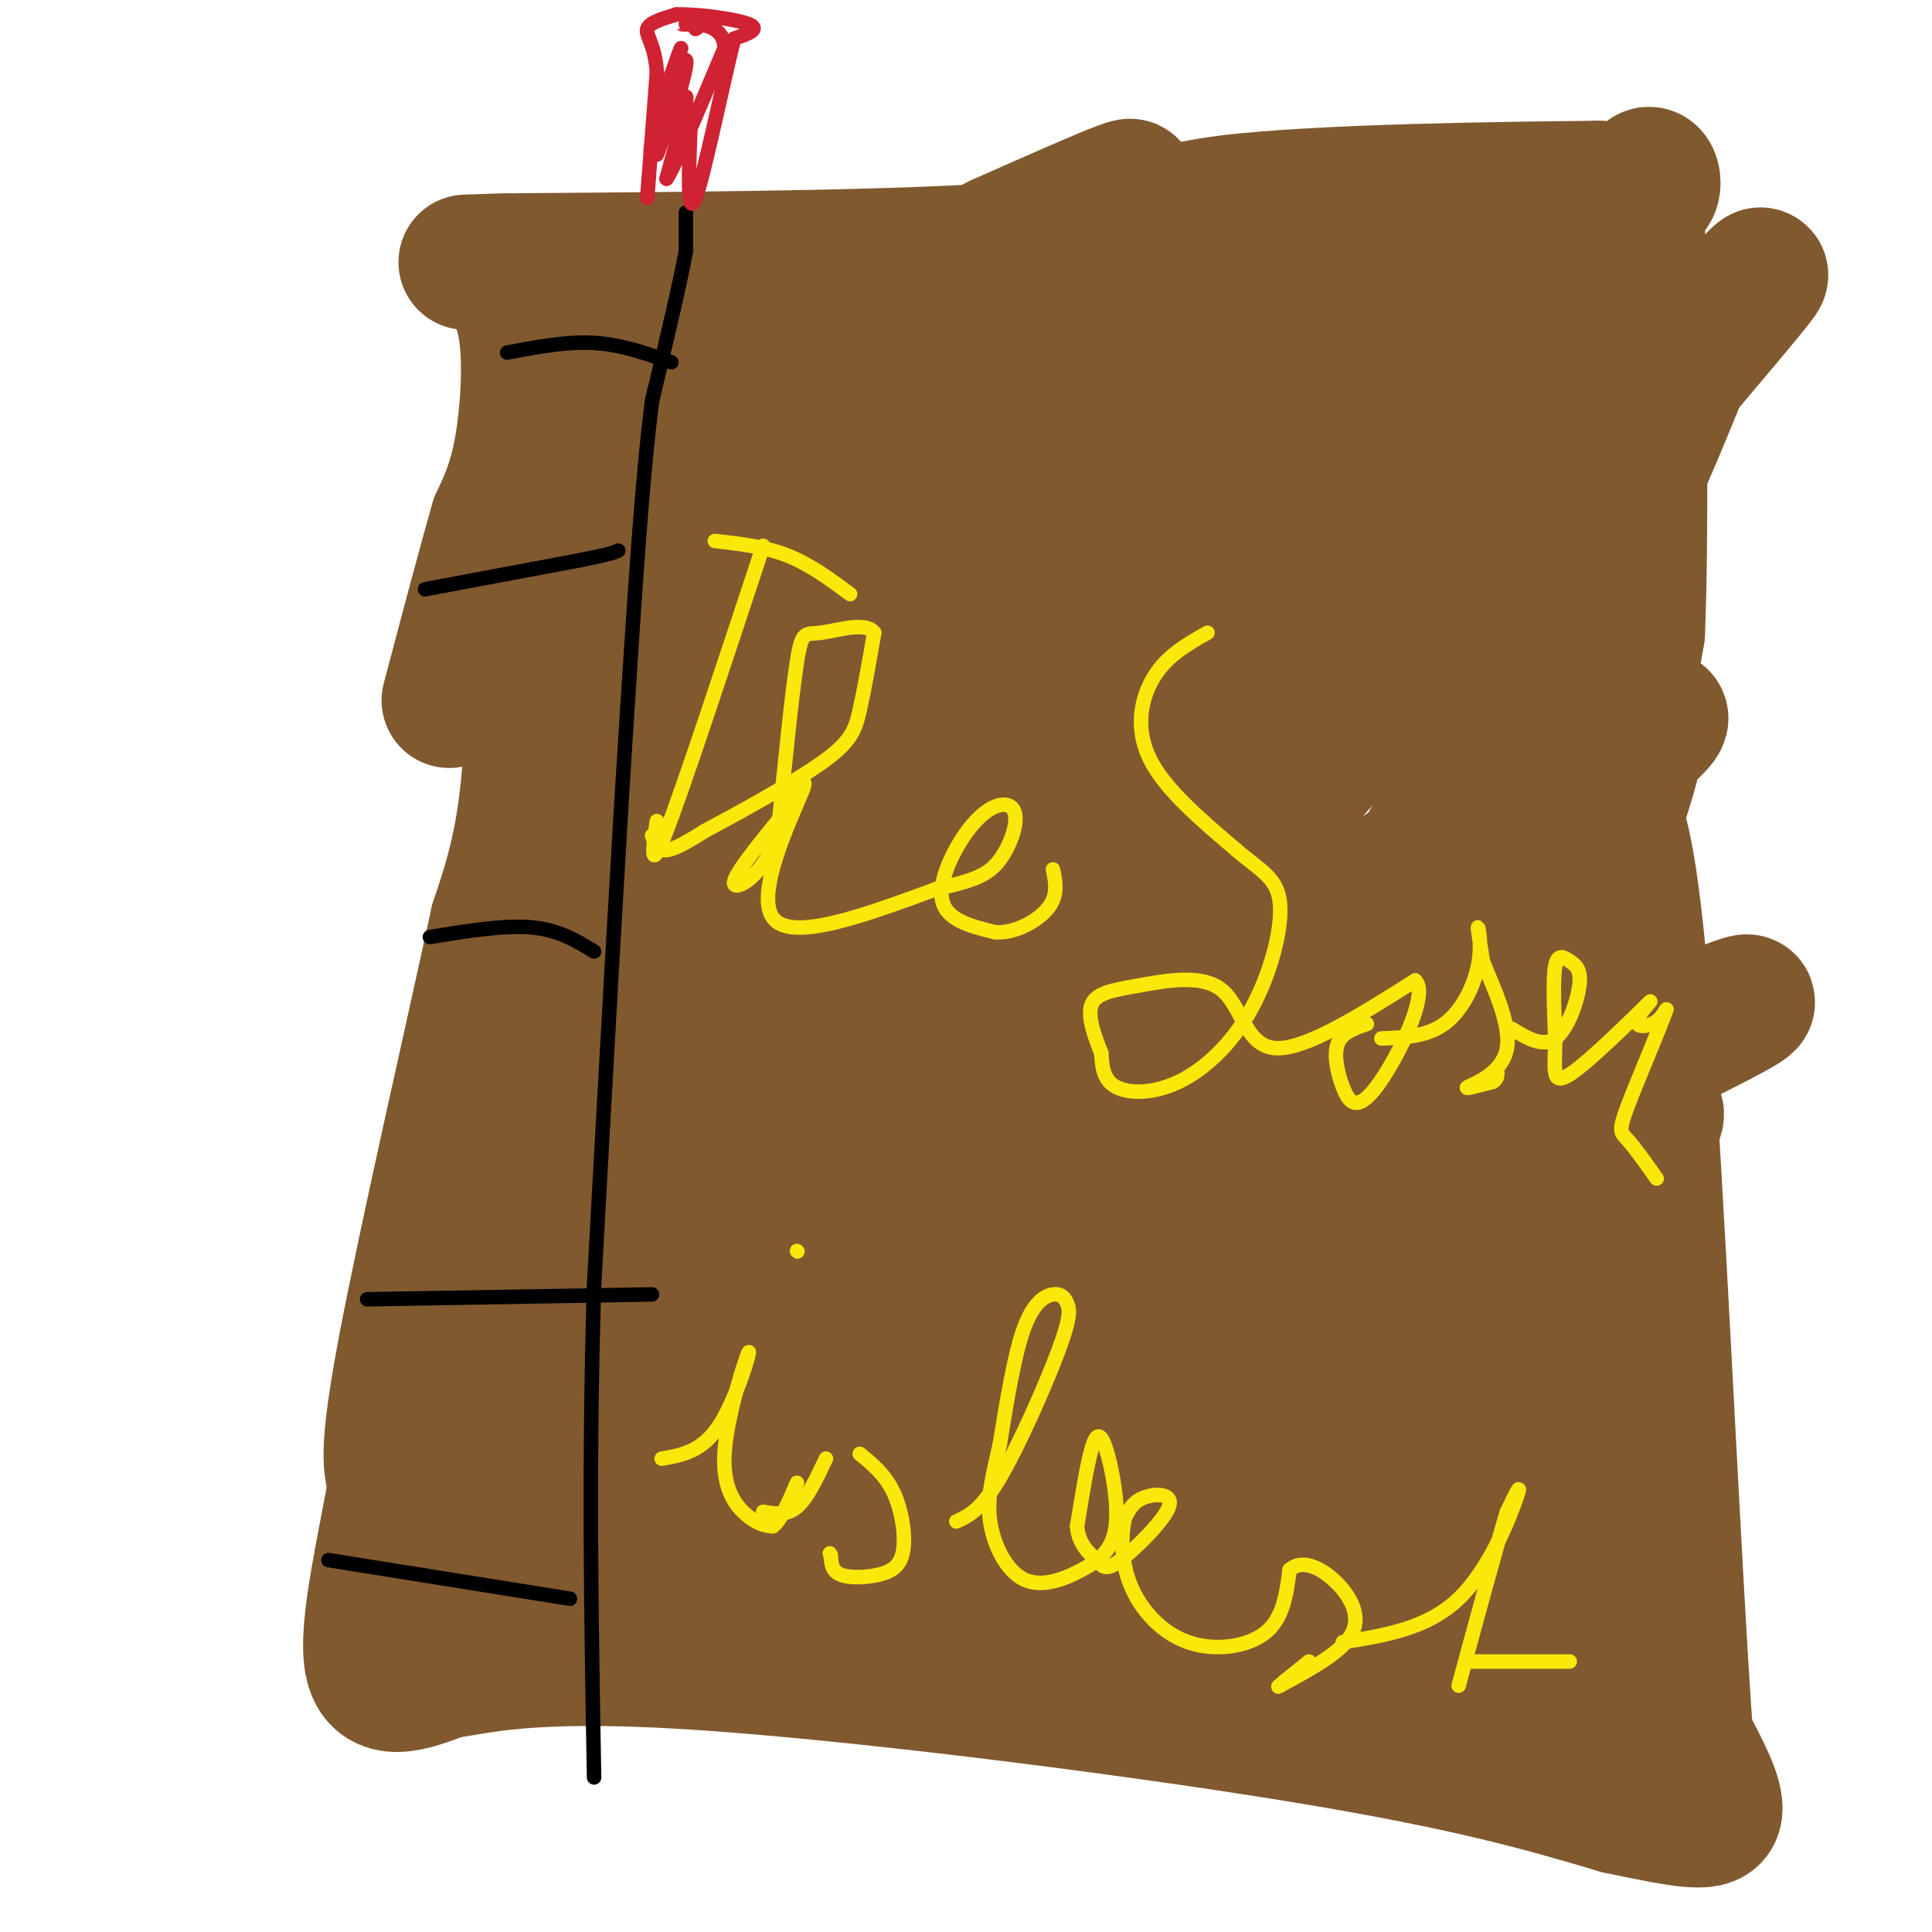
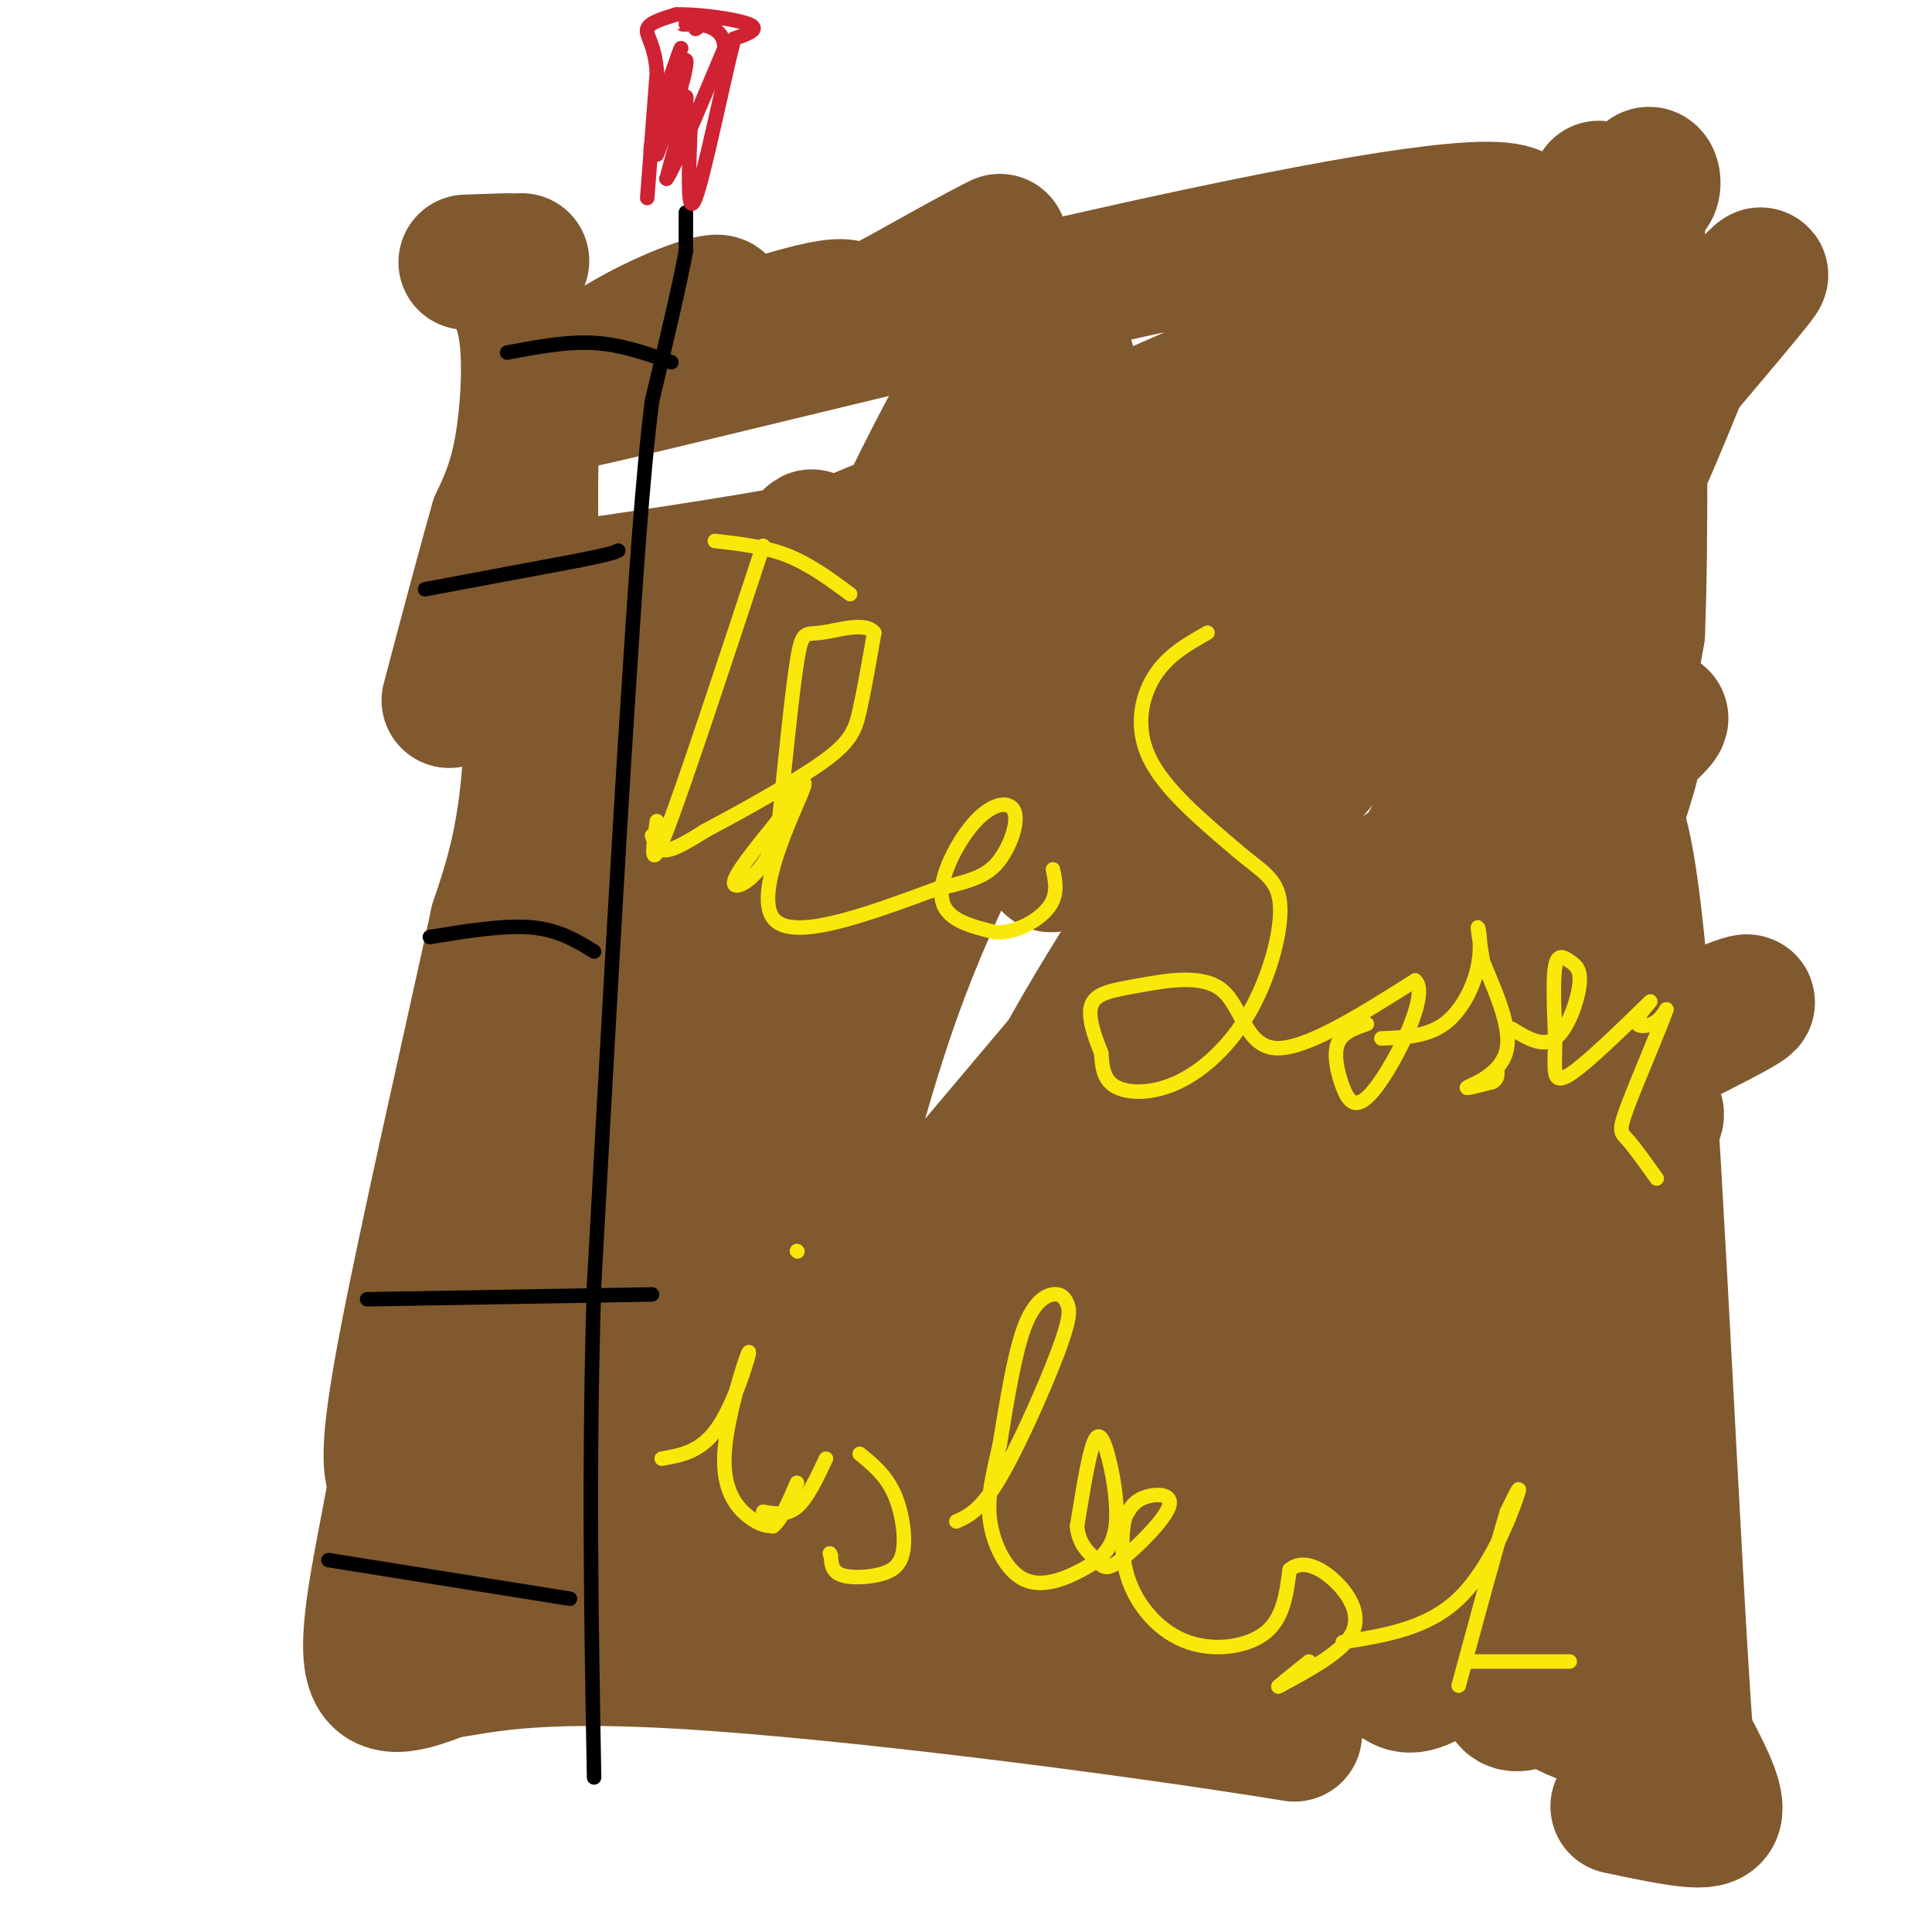
<svg xmlns="http://www.w3.org/2000/svg" viewBox="0 0 400 400" version="1.1">
  <g fill="none" stroke="#81592f" stroke-width="28" stroke-linecap="round" stroke-linejoin="round">
    <path d="M116,76c0.000,0.000 -6.000,17.000 -6,17" />
    <path d="M110,93c-0.622,14.556 0.822,42.444 0,61c-0.822,18.556 -3.911,27.778 -7,37" />
    <path d="M103,191c-5.222,24.067 -14.778,65.733 -19,88c-4.222,22.267 -3.111,25.133 -2,28" />
    <path d="M82,307c-2.089,12.489 -6.311,29.711 -5,37c1.311,7.289 8.156,4.644 15,2" />
-     <path d="M92,346c6.929,-0.857 16.750,-4.000 50,-2c33.250,2.000 89.929,9.143 126,15c36.071,5.857 51.536,10.429 67,15" />
+     <path d="M92,346c6.929,-0.857 16.750,-4.000 50,-2c33.250,2.000 89.929,9.143 126,15" />
    <path d="M335,374c15.133,3.222 19.467,3.778 20,1c0.533,-2.778 -2.733,-8.889 -6,-15" />
    <path d="M349,360c-2.548,-34.905 -5.917,-114.667 -9,-153c-3.083,-38.333 -5.881,-35.238 -6,-41c-0.119,-5.762 2.440,-20.381 5,-35" />
    <path d="M339,131c0.833,-20.000 0.417,-52.500 0,-85" />
    <path d="M339,46c1.156,-14.778 4.044,-9.222 3,-7c-1.044,2.222 -6.022,1.111 -11,0" />
-     <path d="M331,39c-18.214,0.179 -58.250,0.625 -77,3c-18.750,2.375 -16.214,6.679 -37,9c-20.786,2.321 -64.893,2.661 -109,3" />
    <path d="M108,54c-18.667,0.500 -10.833,0.250 -3,0" />
    <path d="M103,55c2.533,3.578 5.067,7.156 6,14c0.933,6.844 0.267,16.956 -1,24c-1.267,7.044 -3.133,11.022 -5,15" />
    <path d="M103,108c-2.500,8.667 -6.250,22.833 -10,37" />
    <path d="M203,108c12.347,-4.816 24.693,-9.632 20,-9c-4.693,0.632 -26.426,6.711 -35,11c-8.574,4.289 -3.989,6.789 15,-2c18.989,-8.789 52.382,-28.866 58,-31c5.618,-2.134 -16.538,13.676 -44,24c-27.462,10.324 -60.231,15.162 -93,20" />
-     <path d="M124,121c-8.132,0.269 18.039,-9.058 58,-28c39.961,-18.942 93.711,-47.500 73,-42c-20.711,5.500 -115.884,45.058 -126,46c-10.116,0.942 64.824,-36.731 92,-51c27.176,-14.269 6.588,-5.135 -14,4" />
    <path d="M207,50c-8.679,4.309 -23.378,13.083 -28,15c-4.622,1.917 0.833,-3.022 -9,-1c-9.833,2.022 -34.952,11.006 -41,12c-6.048,0.994 6.976,-6.003 20,-13" />
    <path d="M149,63c0.532,-1.510 -8.137,1.216 -17,6c-8.863,4.784 -17.919,11.627 -19,14c-1.081,2.373 5.813,0.275 61,-13c55.187,-13.275 158.666,-37.728 138,-21c-20.666,16.728 -165.476,74.637 -195,87c-29.524,12.363 56.238,-20.818 142,-54" />
    <path d="M259,82c28.824,-9.819 29.884,-7.367 36,-10c6.116,-2.633 17.287,-10.352 19,-11c1.713,-0.648 -6.034,5.776 -21,14c-14.966,8.224 -37.151,18.250 -60,27c-22.849,8.750 -46.361,16.226 -51,18c-4.639,1.774 9.597,-2.152 35,-15c25.403,-12.848 61.973,-34.616 72,-42c10.027,-7.384 -6.490,-0.382 -19,8c-12.510,8.382 -21.013,18.144 -32,26c-10.987,7.856 -24.458,13.808 -36,22c-11.542,8.192 -21.155,18.626 -30,29c-8.845,10.374 -16.923,20.687 -25,31" />
    <path d="M147,179c1.548,-5.399 17.919,-34.396 36,-59c18.081,-24.604 37.873,-44.816 38,-45c0.127,-0.184 -19.411,19.661 -40,55c-20.589,35.339 -42.230,86.173 -35,74c7.230,-12.173 43.331,-87.354 56,-117c12.669,-29.646 1.905,-13.756 -11,12c-12.905,25.756 -27.953,61.378 -43,97" />
    <path d="M148,196c-9.502,26.246 -11.755,43.361 -12,38c-0.245,-5.361 1.520,-33.199 10,-64c8.480,-30.801 23.675,-64.565 22,-58c-1.675,6.565 -20.220,53.460 -30,88c-9.780,34.540 -10.794,56.726 -11,46c-0.206,-10.726 0.397,-54.363 1,-98" />
    <path d="M128,148c2.762,-24.292 9.165,-36.023 1,-3c-8.165,33.023 -30.900,110.800 -25,105c5.900,-5.800 40.435,-95.177 48,-119c7.565,-23.823 -11.838,17.908 -23,54c-11.162,36.092 -14.081,66.546 -17,97" />
    <path d="M112,282c3.830,-1.246 21.906,-52.862 27,-70c5.094,-17.138 -2.795,0.203 -12,27c-9.205,26.797 -19.725,63.049 -21,73c-1.275,9.951 6.695,-6.398 13,-21c6.305,-14.602 10.944,-27.458 12,-31c1.056,-3.542 -1.472,2.229 -4,8" />
    <path d="M127,268c-7.268,16.071 -23.436,52.248 -27,54c-3.564,1.752 5.478,-30.922 3,-33c-2.478,-2.078 -16.475,26.441 -19,35c-2.525,8.559 6.421,-2.840 12,-15c5.579,-12.160 7.789,-25.080 10,-38" />
    <path d="M106,271c0.602,3.593 -2.894,31.576 -2,43c0.894,11.424 6.178,6.289 18,0c11.822,-6.289 30.183,-13.732 28,-12c-2.183,1.732 -24.909,12.638 -25,16c-0.091,3.362 22.455,-0.819 45,-5" />
    <path d="M170,313c-7.765,2.857 -49.677,12.500 -43,14c6.677,1.500 61.944,-5.144 72,-8c10.056,-2.856 -25.100,-1.923 -45,0c-19.900,1.923 -24.543,4.835 -25,6c-0.457,1.165 3.271,0.582 7,0" />
    <path d="M136,325c26.632,-1.810 89.711,-6.336 124,-11c34.289,-4.664 39.787,-9.465 44,-13c4.213,-3.535 7.139,-5.803 -19,4c-26.139,9.803 -81.345,31.678 -80,32c1.345,0.322 59.241,-20.908 80,-29c20.759,-8.092 4.379,-3.046 -12,2" />
    <path d="M273,310c-11.403,5.498 -33.911,18.243 -43,24c-9.089,5.757 -4.759,4.526 8,2c12.759,-2.526 33.946,-6.347 38,-6c4.054,0.347 -9.024,4.863 -15,8c-5.976,3.137 -4.850,4.896 1,4c5.850,-0.896 16.425,-4.448 27,-8" />
    <path d="M289,334c3.138,0.909 -2.517,7.181 -4,10c-1.483,2.819 1.205,2.183 3,3c1.795,0.817 2.698,3.085 7,1c4.302,-2.085 12.004,-8.523 15,-8c2.996,0.523 1.284,8.007 2,11c0.716,2.993 3.858,1.497 7,0" />
    <path d="M319,351c5.178,2.578 14.622,9.022 15,1c0.378,-8.022 -8.311,-30.511 -17,-53" />
    <path d="M317,299c-4.128,-9.613 -5.949,-7.145 -6,-10c-0.051,-2.855 1.667,-11.033 -4,1c-5.667,12.033 -18.718,44.278 -12,30c6.718,-14.278 33.205,-75.079 38,-86c4.795,-10.921 -12.103,28.040 -29,67" />
    <path d="M304,301c-8.049,20.646 -13.673,38.761 -11,29c2.673,-9.761 13.643,-47.397 17,-45c3.357,2.397 -0.898,44.828 2,49c2.898,4.172 12.949,-29.914 23,-64" />
    <path d="M335,270c-3.488,9.612 -23.707,65.642 -24,62c-0.293,-3.642 19.341,-66.957 25,-90c5.659,-23.043 -2.658,-5.813 0,-5c2.658,0.813 16.290,-14.793 -4,-1c-20.290,13.793 -74.501,56.983 -103,78c-28.499,21.017 -31.285,19.862 -29,17c2.285,-2.862 9.643,-7.431 17,-12" />
    <path d="M217,319c30.387,-18.682 97.856,-59.388 94,-62c-3.856,-2.612 -79.036,32.869 -110,49c-30.964,16.131 -17.712,12.911 19,-4c36.712,-16.911 96.884,-47.515 101,-51c4.116,-3.485 -47.824,20.147 -80,33c-32.176,12.853 -44.588,14.926 -57,17" />
    <path d="M184,301c26.537,-16.538 121.378,-66.382 118,-68c-3.378,-1.618 -104.977,44.989 -150,67c-45.023,22.011 -33.470,19.426 18,-3c51.470,-22.426 142.857,-64.692 176,-81c33.143,-16.308 8.041,-6.660 -20,7c-28.041,13.660 -59.020,31.330 -90,49" />
    <path d="M236,272c-21.690,11.907 -30.916,17.174 -35,21c-4.084,3.826 -3.025,6.213 23,-13c26.025,-19.213 77.018,-60.024 55,-53c-22.018,7.024 -117.046,61.883 -134,69c-16.954,7.117 44.166,-33.507 89,-62c44.834,-28.493 73.381,-44.855 84,-51c10.619,-6.145 3.309,-2.072 -4,2" />
    <path d="M314,185c-33.945,23.068 -116.806,79.739 -105,69c11.806,-10.739 118.280,-88.886 133,-103c14.720,-14.114 -62.314,35.805 -95,58c-32.686,22.195 -21.024,16.665 -22,20c-0.976,3.335 -14.592,15.533 -12,6c2.592,-9.533 21.390,-40.797 35,-59c13.610,-18.203 22.031,-23.344 25,-25c2.969,-1.656 0.484,0.172 -2,2" />
-     <path d="M271,153c-2.617,1.160 -8.160,3.059 -30,35c-21.840,31.941 -59.976,93.924 -56,85c3.976,-8.924 50.065,-88.755 71,-122c20.935,-33.245 16.715,-19.905 19,-20c2.285,-0.095 11.076,-13.625 7,-13c-4.076,0.625 -21.020,15.405 -48,56c-26.980,40.595 -63.995,107.005 -72,119c-8.005,11.995 12.999,-30.424 28,-72c15.001,-41.576 24.000,-82.307 27,-98c3.000,-15.693 -0.000,-6.346 -3,3" />
    <path d="M214,126c-5.977,9.016 -19.419,30.056 -32,59c-12.581,28.944 -24.301,65.790 -25,70c-0.699,4.210 9.625,-24.218 20,-47c10.375,-22.782 20.803,-39.919 34,-57c13.197,-17.081 29.164,-34.104 31,-37c1.836,-2.896 -10.458,8.337 -23,26c-12.542,17.663 -25.331,41.755 -34,66c-8.669,24.245 -13.219,48.643 -14,43c-0.781,-5.643 2.205,-41.327 1,-51c-1.205,-9.673 -6.603,6.663 -12,23" />
    <path d="M160,221c-9.571,16.810 -27.500,47.333 -24,42c3.500,-5.333 28.429,-46.524 34,-51c5.571,-4.476 -8.214,27.762 -22,60" />
    <path d="M148,272c-6.993,19.193 -13.476,37.175 -12,25c1.476,-12.175 10.909,-54.505 9,-51c-1.909,3.505 -15.161,52.847 -5,56c10.161,3.153 43.736,-39.882 89,-93c45.264,-53.118 102.218,-116.319 124,-140c21.782,-23.681 8.391,-7.840 -5,8" />
    <path d="M348,77c-3.480,8.238 -9.679,24.834 -21,45c-11.321,20.166 -27.762,43.902 -38,66c-10.238,22.098 -14.271,42.558 -12,43c2.271,0.442 10.846,-19.133 19,-40c8.154,-20.867 15.887,-43.026 16,-47c0.113,-3.974 -7.393,10.238 -16,35c-8.607,24.762 -18.316,60.075 -19,68c-0.684,7.925 7.658,-11.537 16,-31" />
    <path d="M293,216c9.169,-18.943 24.092,-50.800 26,-44c1.908,6.800 -9.200,52.256 -5,48c4.200,-4.256 23.708,-58.223 24,-63c0.292,-4.777 -18.631,39.635 -26,55c-7.369,15.365 -3.185,1.682 1,-12" />
    <path d="M313,200c-0.644,-20.267 -2.756,-64.933 -2,-90c0.756,-25.067 4.378,-30.533 8,-36" />
    <path d="M319,74c-10.217,0.348 -39.759,19.217 -60,38c-20.241,18.783 -31.180,37.480 -20,31c11.180,-6.480 44.480,-38.137 57,-50c12.520,-11.863 4.260,-3.931 -4,4" />
    <path d="M292,97c-15.911,18.599 -53.689,63.097 -68,77c-14.311,13.903 -5.156,-2.789 27,-29c32.156,-26.211 87.311,-61.941 94,-67c6.689,-5.059 -35.089,20.555 -66,41c-30.911,20.445 -50.956,35.723 -71,51" />
    <path d="M208,170c-11.833,8.500 -5.917,4.250 0,0" />
  </g>
  <g fill="none" stroke="#000000" stroke-width="3" stroke-linecap="round" stroke-linejoin="round">
    <path d="M142,44c0.000,0.000 0.000,8.000 0,8" />
    <path d="M142,52c-1.167,6.500 -4.083,18.750 -7,31" />
    <path d="M135,83c-2.000,15.500 -3.500,38.750 -5,62" />
    <path d="M130,145c-2.000,30.500 -4.500,75.750 -7,121" />
    <path d="M123,266c-1.167,37.167 -0.583,69.583 0,102" />
    <path d="M68,323c0.000,0.000 50.000,8.000 50,8" />
    <path d="M76,269c0.000,0.000 59.000,-1.000 59,-1" />
    <path d="M89,194c7.667,-1.250 15.333,-2.500 21,-2c5.667,0.500 9.333,2.750 13,5" />
    <path d="M88,122c0.000,0.000 32.000,-6.000 32,-6" />
    <path d="M120,116c6.667,-1.333 7.333,-1.667 8,-2" />
    <path d="M105,73c6.167,-1.167 12.333,-2.333 18,-2c5.667,0.333 10.833,2.167 16,4" />
  </g>
  <g fill="none" stroke="#cf2233" stroke-width="3" stroke-linecap="round" stroke-linejoin="round">
    <path d="M134,41c0.000,0.000 2.000,-26.000 2,-26" />
    <path d="M136,15c-0.400,-5.911 -2.400,-7.689 -2,-9c0.400,-1.311 3.200,-2.156 6,-3" />
    <path d="M140,3c4.400,-0.156 12.400,0.956 15,2c2.600,1.044 -0.200,2.022 -3,3" />
    <path d="M152,8c-2.200,8.511 -6.200,28.289 -8,33c-1.800,4.711 -1.400,-5.644 -1,-16" />
    <path d="M143,25c-0.333,-3.321 -0.667,-3.625 -2,-2c-1.333,1.625 -3.667,5.179 -4,5c-0.333,-0.179 1.333,-4.089 3,-8" />
    <path d="M140,20c-0.644,2.044 -3.756,11.156 -4,12c-0.244,0.844 2.378,-6.578 5,-14" />
    <path d="M141,18c1.202,-4.190 1.708,-7.667 0,-4c-1.708,3.667 -5.631,14.476 -6,15c-0.369,0.524 2.815,-9.238 6,-19" />
    <path d="M141,10c-0.096,-0.136 -3.335,9.026 -5,15c-1.665,5.974 -1.756,8.762 0,6c1.756,-2.762 5.359,-11.075 6,-11c0.641,0.075 -1.679,8.537 -4,17" />
    <path d="M138,37c1.333,-1.667 6.667,-14.333 12,-27" />
    <path d="M150,10c-0.044,-5.311 -6.156,-5.089 -8,-5c-1.844,0.089 0.578,0.044 3,0" />
    <path d="M145,5c0.333,0.167 -0.333,0.583 -1,1" />
  </g>
  <g fill="none" stroke="#fae80b" stroke-width="3" stroke-linecap="round" stroke-linejoin="round">
    <path d="M158,113c-8.167,24.750 -16.333,49.500 -20,59c-3.667,9.500 -2.833,3.750 -2,-2" />
    <path d="M148,112c5.167,0.583 10.333,1.167 15,3c4.667,1.833 8.833,4.917 13,8" />
    <path d="M135,173c0.583,1.583 1.167,3.167 3,3c1.833,-0.167 4.917,-2.083 8,-4" />
    <path d="M146,172c6.226,-3.321 17.792,-9.625 24,-14c6.208,-4.375 7.060,-6.821 8,-11c0.940,-4.179 1.970,-10.089 3,-16" />
    <path d="M181,131c-1.774,-2.405 -7.708,-0.417 -11,0c-3.292,0.417 -3.940,-0.738 -5,6c-1.060,6.738 -2.530,21.369 -4,36" />
    <path d="M161,173c-3.022,8.400 -8.578,11.400 -9,10c-0.422,-1.400 4.289,-7.200 9,-13" />
    <path d="M161,170c3.286,-4.988 7.000,-10.958 5,-6c-2.000,4.958 -9.714,20.845 -6,26c3.714,5.155 18.857,-0.423 34,-6" />
    <path d="M194,184c7.932,-1.710 10.761,-2.986 13,-6c2.239,-3.014 3.889,-7.767 3,-10c-0.889,-2.233 -4.316,-1.947 -8,2c-3.684,3.947 -7.624,11.556 -7,16c0.624,4.444 5.812,5.722 11,7" />
    <path d="M206,193c4.111,0.333 8.889,-2.333 11,-5c2.111,-2.667 1.556,-5.333 1,-8" />
    <path d="M250,131c-4.133,2.333 -8.267,4.667 -11,9c-2.733,4.333 -4.067,10.667 -1,17c3.067,6.333 10.533,12.667 18,19" />
    <path d="M256,176c4.997,4.329 8.488,5.652 9,11c0.512,5.348 -1.956,14.722 -6,22c-4.044,7.278 -9.666,12.459 -15,15c-5.334,2.541 -10.381,2.440 -13,1c-2.619,-1.440 -2.809,-4.220 -3,-7" />
    <path d="M228,218c-1.270,-3.152 -2.945,-7.532 -2,-10c0.945,-2.468 4.511,-3.022 10,-4c5.489,-0.978 12.901,-2.379 17,1c4.099,3.379 4.885,11.537 11,12c6.115,0.463 17.557,-6.768 29,-14" />
    <path d="M293,203c3.064,2.686 -3.777,16.400 -8,22c-4.223,5.600 -5.829,3.085 -7,0c-1.171,-3.085 -1.906,-6.738 -1,-9c0.906,-2.262 3.453,-3.131 6,-4" />
    <path d="M286,215c4.696,-0.190 9.393,-0.381 13,-3c3.607,-2.619 6.125,-7.667 7,-12c0.875,-4.333 0.107,-7.952 0,-8c-0.107,-0.048 0.446,3.476 1,7" />
    <path d="M307,199c1.821,4.667 5.875,12.833 5,18c-0.875,5.167 -6.679,7.333 -8,8c-1.321,0.667 1.839,-0.167 5,-1" />
    <path d="M309,224c1.000,-0.500 1.000,-1.250 1,-2" />
    <path d="M313,213c3.201,1.955 6.402,3.911 9,2c2.598,-1.911 4.593,-7.687 5,-11c0.407,-3.313 -0.775,-4.161 -2,-5c-1.225,-0.839 -2.493,-1.668 -3,1c-0.507,2.668 -0.254,8.834 0,15" />
    <path d="M322,215c-0.064,3.744 -0.225,5.604 0,7c0.225,1.396 0.837,2.327 5,-1c4.163,-3.327 11.879,-10.912 14,-13c2.121,-2.088 -1.352,1.323 -2,3c-0.648,1.677 1.529,1.622 3,1c1.471,-0.622 2.235,-1.811 3,-3" />
    <path d="M345,209c-1.274,3.738 -5.958,14.583 -8,20c-2.042,5.417 -1.440,5.405 0,7c1.440,1.595 3.720,4.798 6,8" />
    <path d="M137,302c4.209,-0.724 8.418,-1.448 12,-7c3.582,-5.552 6.537,-15.931 6,-15c-0.537,0.931 -4.568,13.174 -5,21c-0.432,7.826 2.734,11.236 5,13c2.266,1.764 3.633,1.882 5,2" />
    <path d="M160,316c1.667,-1.167 3.333,-5.083 5,-9" />
    <path d="M165,259c0.000,0.000 0.100,0.100 0.1,0.1" />
    <path d="M158,313c2.417,0.417 4.833,0.833 7,-1c2.167,-1.833 4.083,-5.917 6,-10" />
    <path d="M178,301c2.641,2.167 5.282,4.335 7,8c1.718,3.665 2.512,8.828 2,12c-0.512,3.172 -2.330,4.354 -5,5c-2.670,0.646 -6.191,0.756 -8,0c-1.809,-0.756 -1.904,-2.378 -2,-4" />
    <path d="M172,322c-0.333,-0.667 -0.167,-0.333 0,0" />
    <path d="M198,315c2.519,-1.142 5.038,-2.284 9,-9c3.962,-6.716 9.365,-19.007 12,-26c2.635,-6.993 2.500,-8.689 2,-10c-0.500,-1.311 -1.365,-2.238 -3,-2c-1.635,0.238 -4.038,1.639 -6,7c-1.962,5.361 -3.481,14.680 -5,24" />
    <path d="M207,299c-1.488,6.598 -2.709,11.091 -2,16c0.709,4.909 3.348,10.232 7,12c3.652,1.768 8.318,-0.021 12,-2c3.682,-1.979 6.379,-4.149 7,-9c0.621,-4.851 -0.833,-12.383 -2,-16c-1.167,-3.617 -2.048,-3.319 -3,0c-0.952,3.319 -1.976,9.660 -3,16" />
    <path d="M223,316c0.319,3.894 2.616,5.629 4,7c1.384,1.371 1.856,2.378 5,0c3.144,-2.378 8.962,-8.140 10,-11c1.038,-2.860 -2.703,-2.817 -5,-2c-2.297,0.817 -3.148,2.409 -4,4" />
    <path d="M233,314c-0.880,3.072 -1.081,8.751 1,14c2.081,5.249 6.445,10.067 12,12c5.555,1.933 12.301,0.981 16,-2c3.699,-2.981 4.349,-7.990 5,-13" />
    <path d="M267,325c2.393,-2.083 5.875,-0.792 9,2c3.125,2.792 5.893,7.083 4,11c-1.893,3.917 -8.446,7.458 -15,11" />
    <path d="M265,349c-1.500,1.000 2.250,-2.000 6,-5" />
    <path d="M278,340c8.756,-1.400 17.511,-2.800 24,-9c6.489,-6.200 10.711,-17.200 12,-21c1.289,-3.800 -0.356,-0.400 -2,3" />
    <path d="M312,313c-2.000,6.500 -6.000,21.250 -10,36" />
    <path d="M304,344c0.000,0.000 21.000,0.000 21,0" />
  </g>
</svg>